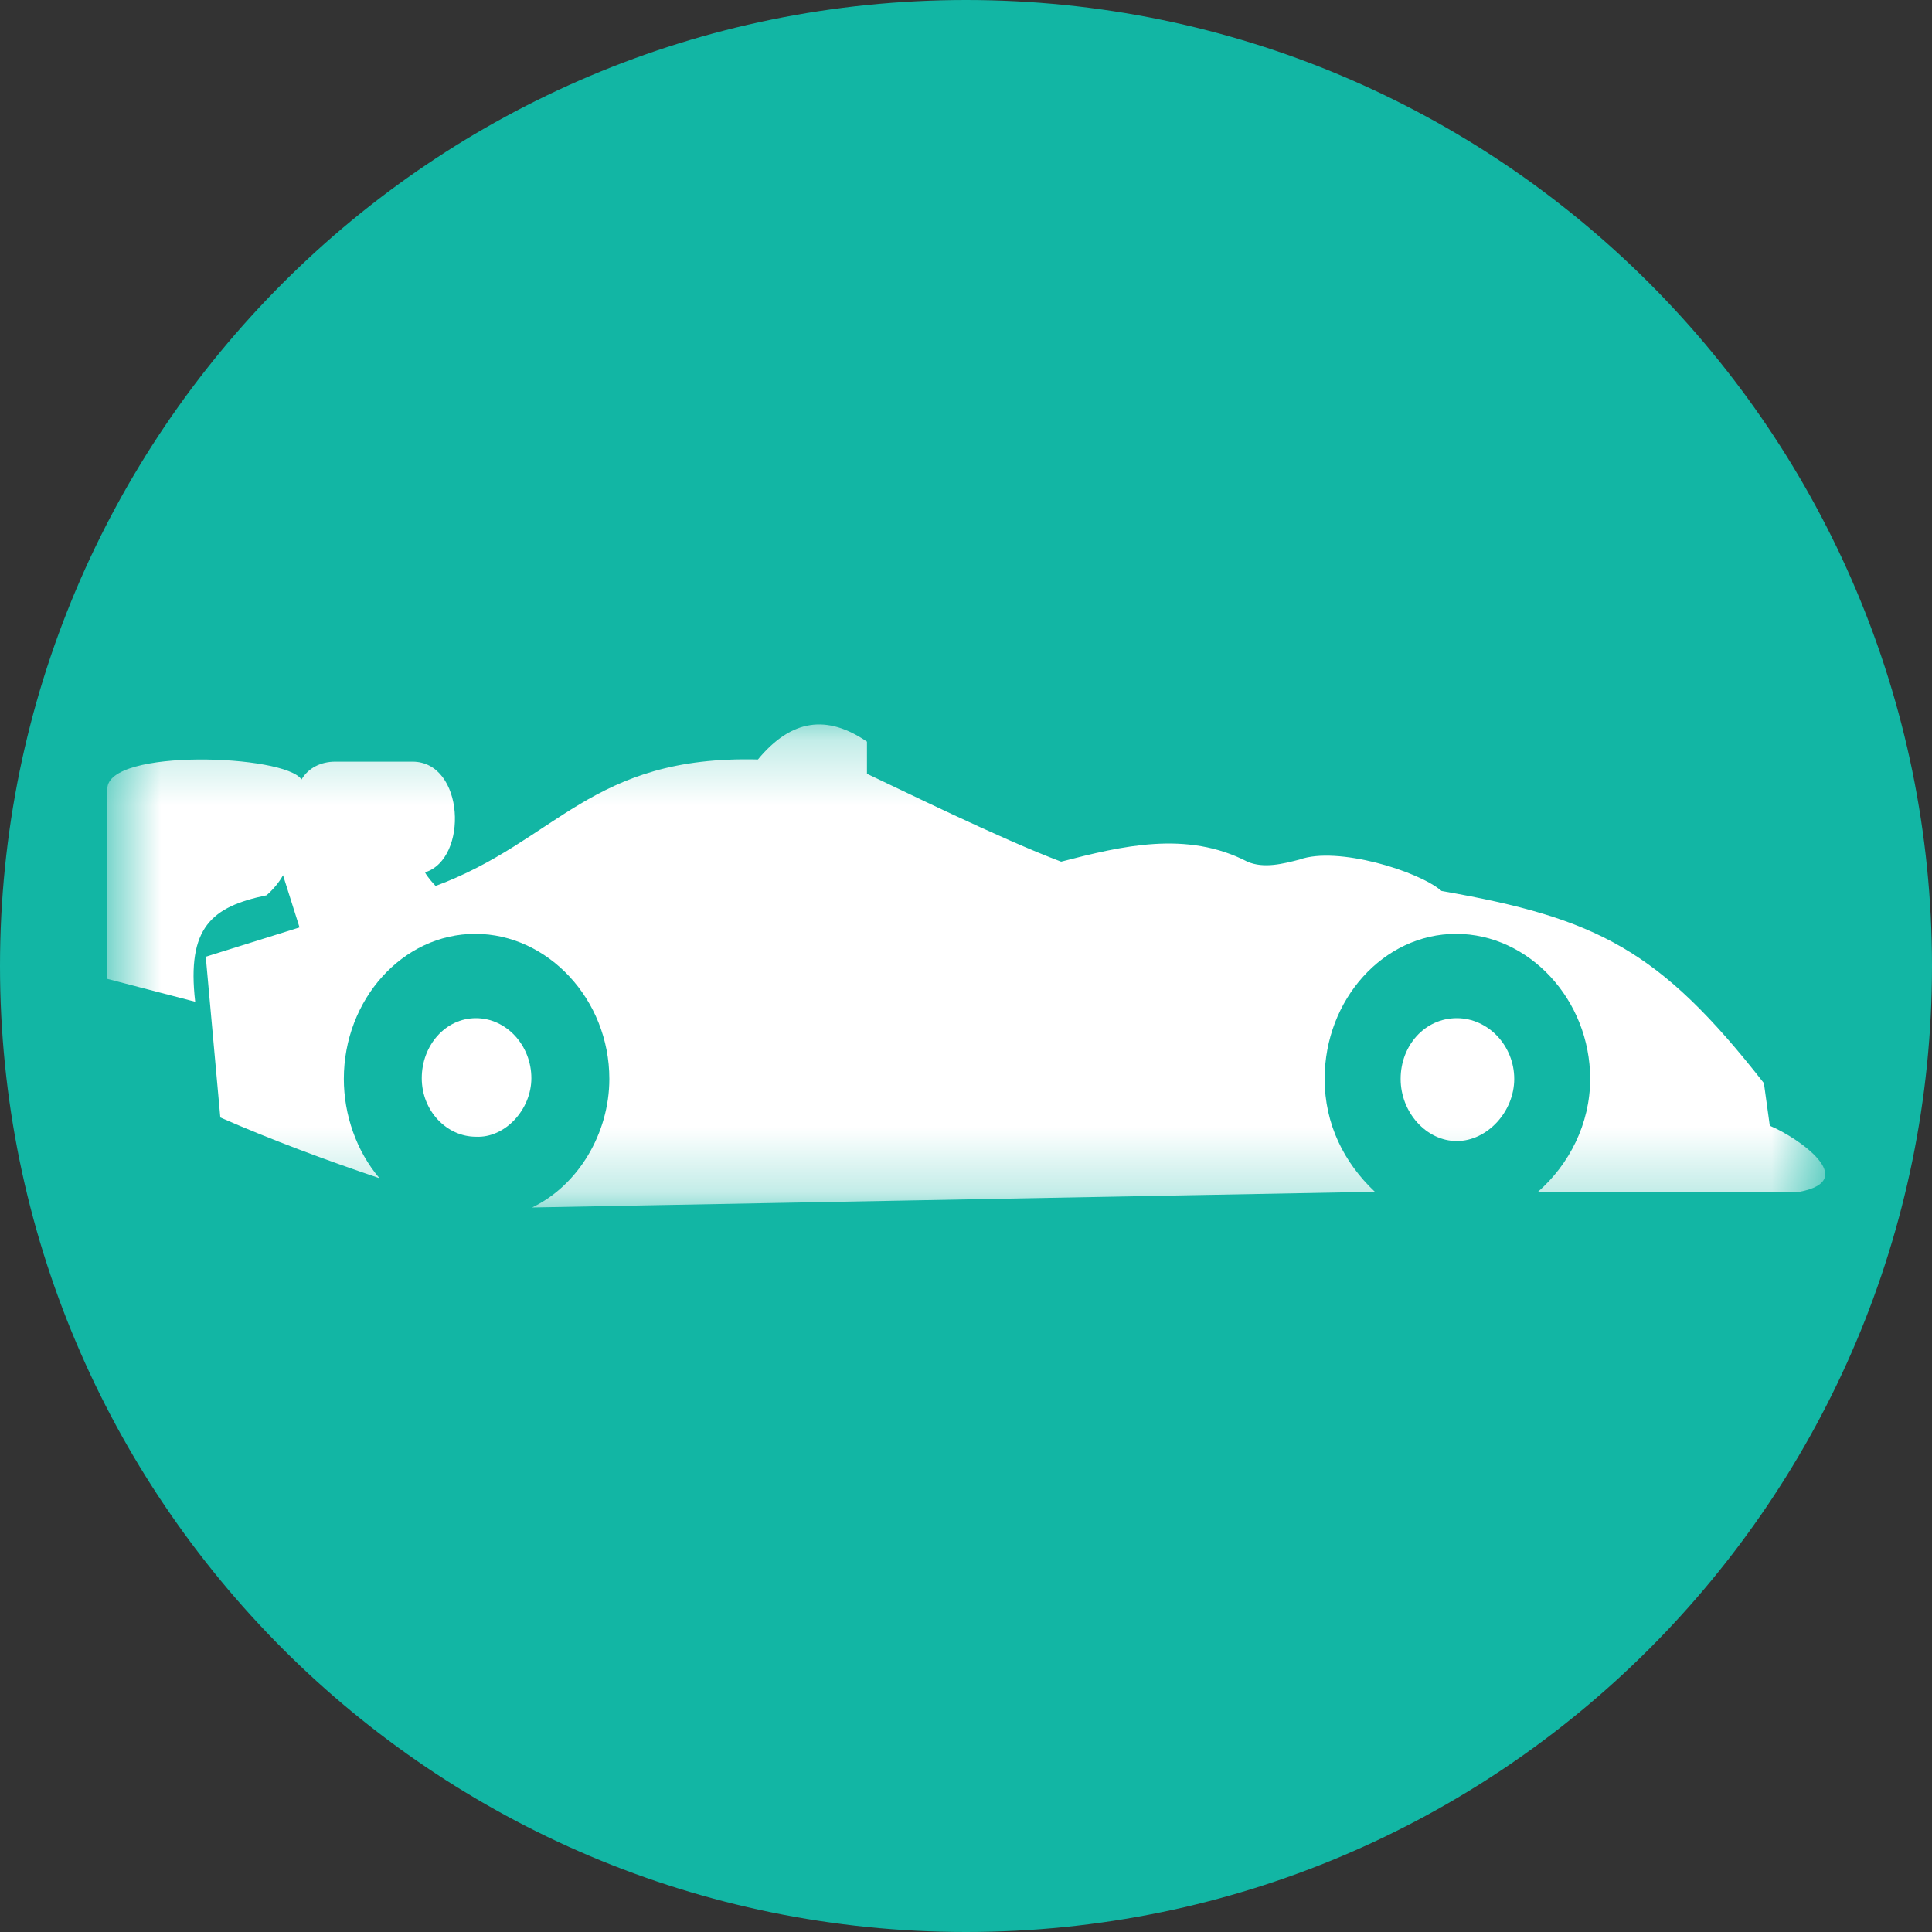
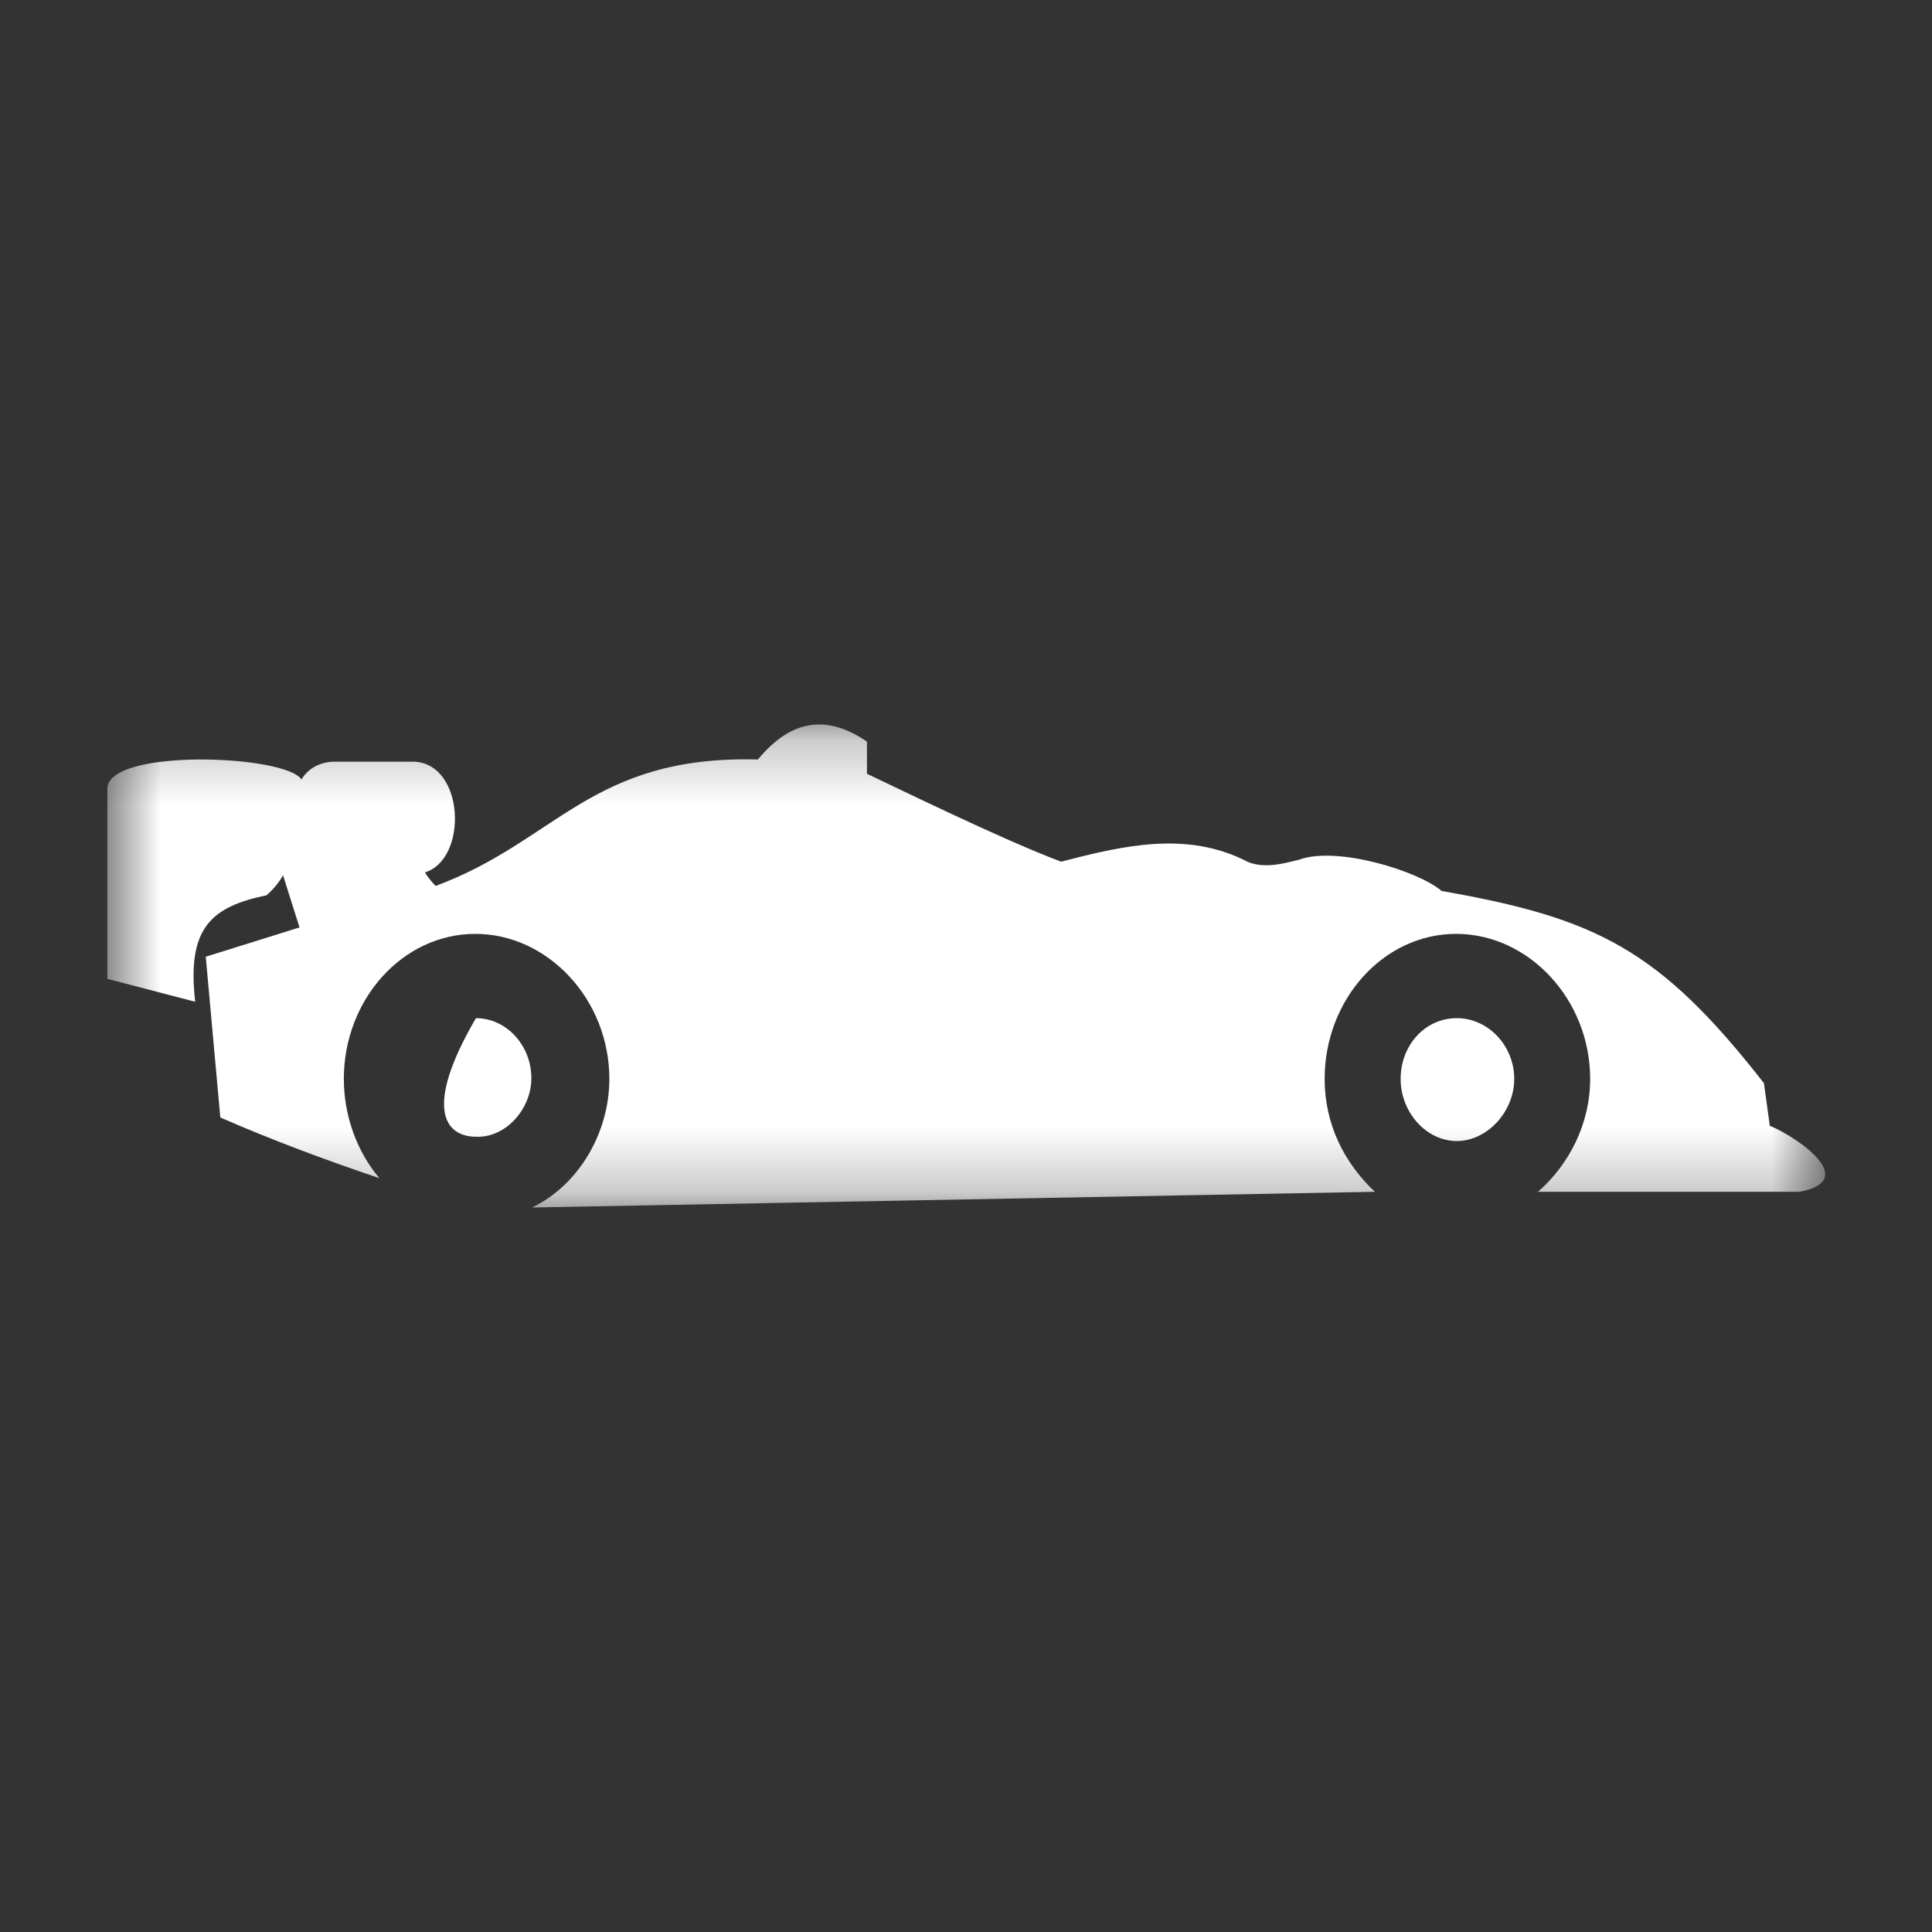
<svg xmlns="http://www.w3.org/2000/svg" width="30" height="30" viewBox="0 0 30 30" fill="none">
  <rect x="0" y="0" width="30" height="30" fill="#333333" stroke="none" />
  <g clip-path="url(#clip0_12_1906)">
-     <path d="M30 15C30 6.716 23.284 0 15 0C6.716 0 0 6.716 0 15C0 23.284 6.716 30 15 30C23.284 30 30 23.284 30 15Z" fill="#12B6A4" />
    <mask id="mask0_12_1906" style="mask-type:luminance" maskUnits="userSpaceOnUse" x="1" y="11" width="28" height="8">
      <path d="M28.333 11.25H1.667V18.75H28.333V11.25Z" fill="white" />
    </mask>
    <g mask="url(#mask0_12_1906)">
      <path d="M27.482 17.485L27.39 16.819C25.769 14.745 24.795 14.257 22.385 13.835C22.026 13.524 20.764 13.136 20.18 13.347C19.923 13.413 19.626 13.491 19.369 13.38C18.426 12.892 17.421 13.136 16.477 13.38C15.533 13.025 13.913 12.226 13.462 12.015V11.516C12.846 11.095 12.292 11.161 11.769 11.793C9.174 11.727 8.651 13.058 6.764 13.757C6.733 13.724 6.631 13.613 6.6 13.546C7.277 13.336 7.215 11.827 6.405 11.827H5.205C4.98 11.827 4.785 11.927 4.682 12.104C4.426 11.716 1.667 11.616 1.667 12.248V15.2L3.031 15.555C2.898 14.401 3.287 14.079 4.139 13.902C4.248 13.805 4.333 13.702 4.395 13.591L4.651 14.401L3.195 14.856L3.421 17.352C4.231 17.707 5.072 18.018 5.892 18.295C5.533 17.873 5.339 17.308 5.339 16.753C5.339 15.521 6.251 14.501 7.38 14.501C8.508 14.501 9.462 15.521 9.462 16.753C9.462 17.596 8.98 18.406 8.262 18.75L21.349 18.506C20.867 18.051 20.569 17.452 20.569 16.753C20.569 15.521 21.482 14.501 22.61 14.501C23.739 14.501 24.692 15.521 24.692 16.753C24.692 17.452 24.364 18.084 23.882 18.506H27.944C28.887 18.328 27.913 17.663 27.492 17.485H27.482Z" fill="white" />
-       <path d="M8.251 16.742C8.251 16.231 7.862 15.81 7.39 15.81C6.918 15.81 6.549 16.231 6.549 16.742C6.549 17.252 6.939 17.651 7.39 17.651C7.841 17.674 8.251 17.23 8.251 16.742Z" fill="white" />
+       <path d="M8.251 16.742C8.251 16.231 7.862 15.81 7.39 15.81C6.549 17.252 6.939 17.651 7.39 17.651C7.841 17.674 8.251 17.23 8.251 16.742Z" fill="white" />
      <path d="M22.621 17.718C23.093 17.718 23.513 17.263 23.513 16.753C23.513 16.242 23.113 15.81 22.621 15.81C22.128 15.81 21.749 16.231 21.749 16.753C21.749 17.274 22.149 17.718 22.621 17.718Z" fill="white" />
    </g>
  </g>
  <defs>
    <clipPath id="clip0_12_1906">
      <rect width="30" height="30" fill="white" />
    </clipPath>
  </defs>
</svg>